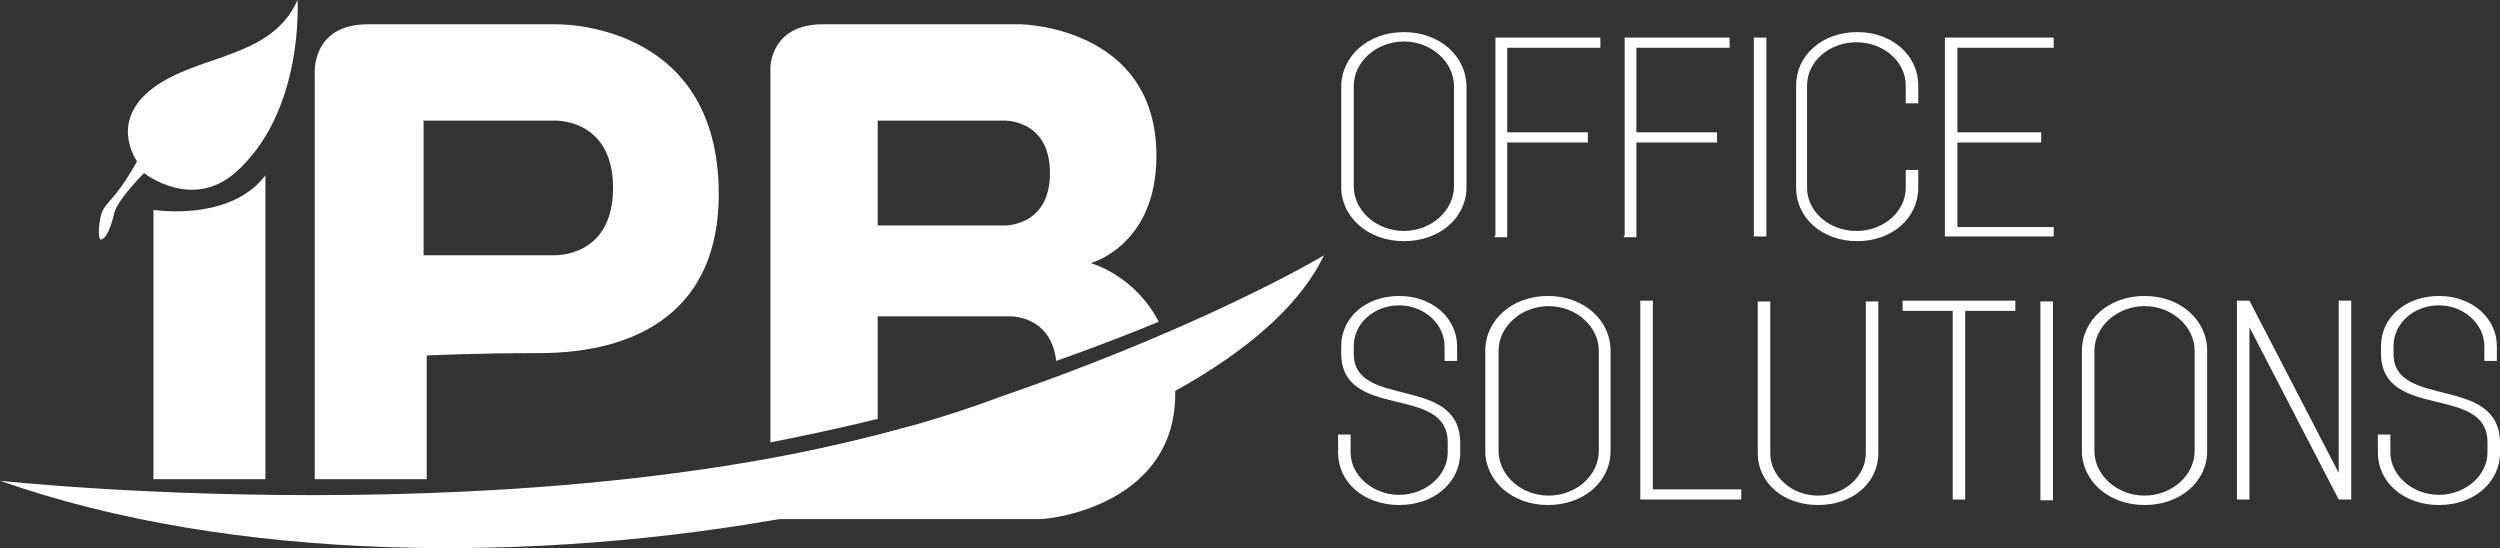
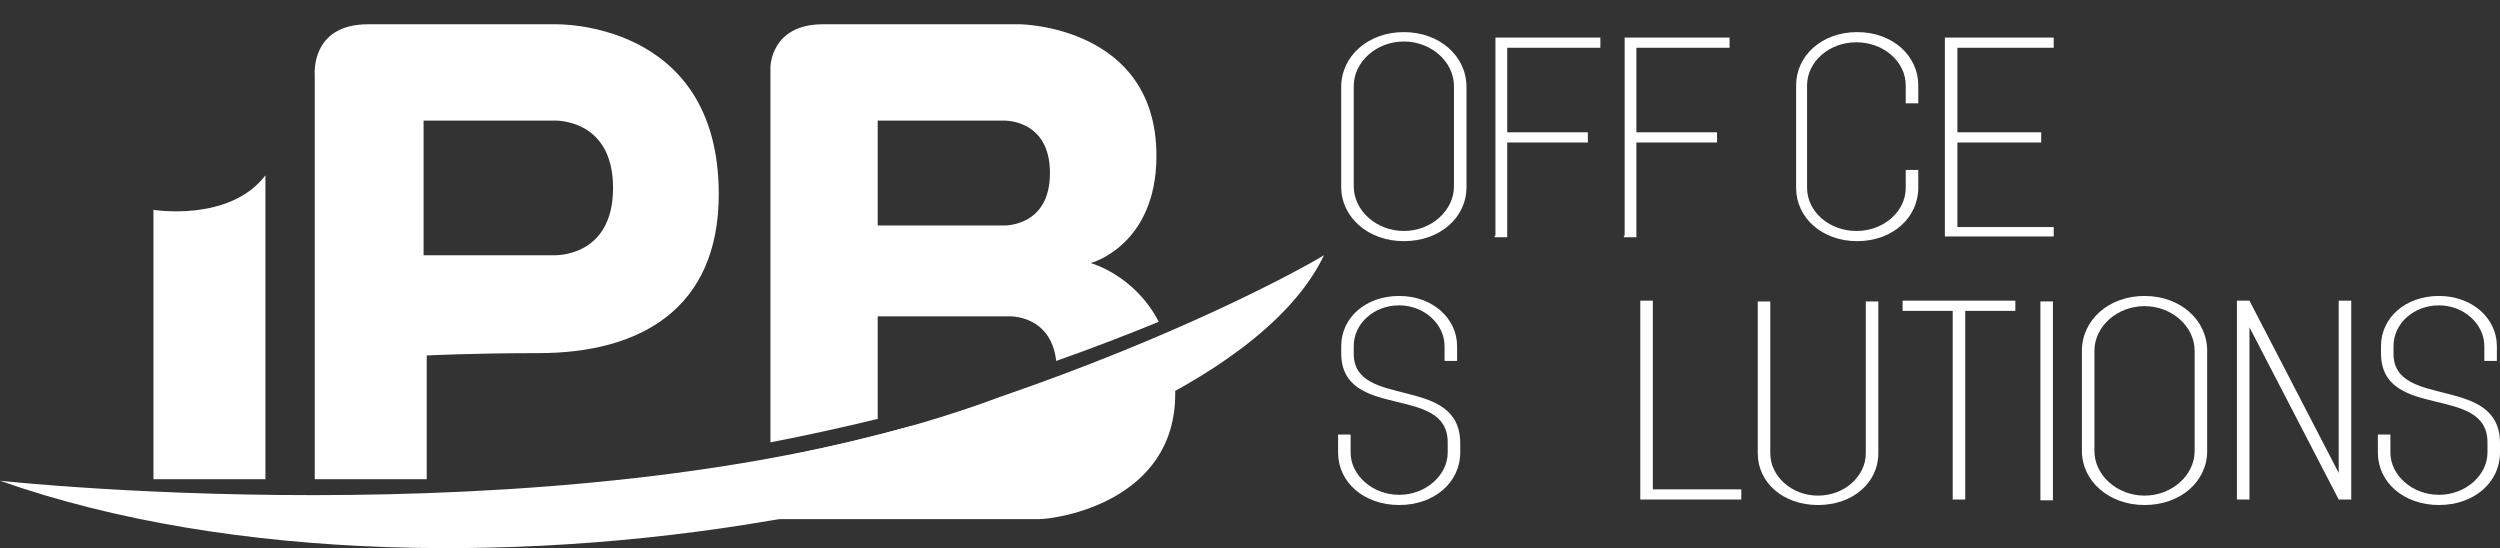
<svg xmlns="http://www.w3.org/2000/svg" id="Calque_2" version="1.1" viewBox="0 0 319.3 70">
  <rect x="0" y="0" width="319.3" height="70" fill="#333333" stroke="none" />
  <defs>
    <style>
      .st0 {
        fill: #fff;
      }
    </style>
  </defs>
  <path class="st0" d="M19.6,61.2V26.8s9.7,1.6,14.3-4.4v38.8s-14.3,0-14.3,0Z" />
  <path class="st0" d="M71,3.1h-24c-7.4,0-6.8,6.5-6.8,6.5v51.6h14.3v-15.8s6-.3,14.3-.3c12.9,0,23-5.6,23-20.3,0-22.3-20.9-21.7-20.9-21.7h0ZM70.7,32.6h-16.6V15.4h16.6s7.6-.4,7.6,8.6-7.6,8.6-7.6,8.6Z" />
-   <path class="st0" d="M12.8,30.6s-.4-.5,0-2.7,1.6-1.7,4.7-7.3c0,0-3.7-5.1,2.1-9.4C25.4,6.9,34.7,7.5,38,0,38,0,38.9,14.3,30,22.1c-5.6,4.8-11.6,0-11.6,0,0,0-3.4,3.4-3.8,5.1s-1,3.4-1.8,3.4Z" />
  <g>
    <g>
      <path class="st0" d="M135,48.2c-.4,6.5-6.2,6.2-6.2,6.2h-12.4c-5.8,1.6-11.8,3-17.9,4.2v7.7h34.2c2.3,0,17.4-2.2,17.4-16s-.5-5.3-1.2-7.3c-4.1,1.7-8.8,3.4-13.9,5.3h0Z" />
      <path class="st0" d="M98.4,56.5c4.6-.9,9.2-1.9,13.7-3v-13.1h16.7s5.4-.3,6.1,5.7c4.8-1.7,9.2-3.4,13.1-5-3.1-6-8.7-7.5-8.7-7.5,0,0,8.4-2.2,8.4-13.7,0-16.6-17.4-16.8-17.4-16.8h-25.2c-6.7,0-6.7,5.5-6.7,5.5v48h0ZM112.1,15.4h16s6-.3,6,6.7-6,6.7-6,6.7h-16v-13.5h0Z" />
    </g>
    <path class="st0" d="M0,61.4s76.7,8.4,127.7-10.7c22.4-7.7,37.4-15.7,41.4-18.1C155,62.2,59.3,82.3,0,61.4Z" />
  </g>
  <g>
    <path class="st0" d="M187.3,23.9c0,3.9-3.4,6.9-8,6.9s-8-3.1-8-6.9v-12.8c0-3.9,3.4-7,8-7s8,3.1,8,7v12.8ZM185.7,11c0-3.1-2.9-5.7-6.4-5.7s-6.4,2.6-6.4,5.7v12.8c0,3.1,2.9,5.7,6.4,5.7s6.4-2.6,6.4-5.7c0,0,0-12.8,0-12.8Z" />
    <path class="st0" d="M191,30.1V4.8h13.4v1.3h-11.9v10.8h10.3v1.3h-10.3v12.1h-1.6v-.2Z" />
    <path class="st0" d="M207.5,30.1V4.8h13.4v1.3h-11.9v10.8h10.3v1.3h-10.3v12.1h-1.6v-.2Z" />
-     <path class="st0" d="M224,4.8h1.6v25.4h-1.6V4.8Z" />
    <path class="st0" d="M243.4,21.7h1.6v2.3c0,3.8-3.3,6.8-7.8,6.8s-7.8-3-7.8-6.8v-13.1c0-3.8,3.3-6.8,7.8-6.8s7.8,3,7.8,6.8v2.3h-1.6v-2.3c0-3-2.8-5.5-6.3-5.5s-6.3,2.5-6.3,5.5v13.1c0,3,2.8,5.5,6.3,5.5s6.3-2.5,6.3-5.5v-2.3Z" />
    <path class="st0" d="M262.3,28.9v1.3h-13.9V4.8h13.9v1.3h-12.3v10.8h10.7v1.3h-10.7v10.8h12.3Z" />
    <path class="st0" d="M184.5,44.2c0-2.8-2.6-5.2-5.8-5.2s-5.8,2.3-5.8,5.2v1c0,7.1,13.6,2.6,13.6,11.4v1.2c0,3.8-3.3,6.7-7.8,6.7s-7.8-2.9-7.8-6.7v-2.3h1.6v2.3c0,2.9,2.8,5.4,6.2,5.4s6.2-2.5,6.2-5.4v-1.3c0-7.5-13.6-2.7-13.6-11.4v-.9c0-3.6,3.1-6.4,7.4-6.4s7.4,2.9,7.4,6.4v1.9h-1.6v-1.9h0Z" />
-     <path class="st0" d="M205.7,57.6c0,3.9-3.4,6.9-8,6.9s-8-3.1-8-6.9v-12.8c0-3.9,3.4-7,8-7s8,3.1,8,7v12.8ZM204.2,44.8c0-3.1-2.9-5.7-6.4-5.7s-6.4,2.6-6.4,5.7v12.8c0,3.1,2.9,5.7,6.4,5.7s6.4-2.6,6.4-5.7v-12.8Z" />
    <path class="st0" d="M222.4,63.8h-12.9v-25.4h1.6v24.1h11.3v1.3h0Z" />
    <path class="st0" d="M238.3,38.5h1.6v19.4c0,3.7-3.2,6.6-7.7,6.6s-7.7-2.9-7.7-6.6v-19.4h1.6v19.4c0,2.9,2.7,5.4,6.1,5.4s6.1-2.5,6.1-5.4v-19.4h0Z" />
    <path class="st0" d="M251,39.7v24.1h-1.6v-24.1h-6.4v-1.3h14.4v1.3s-6.4,0-6.4,0Z" />
    <path class="st0" d="M260.6,38.5h1.6v25.4h-1.6v-25.4Z" />
    <path class="st0" d="M281.9,57.6c0,3.9-3.4,6.9-8,6.9s-8-3.1-8-6.9v-12.8c0-3.9,3.4-7,8-7s8,3.1,8,7v12.8ZM280.3,44.8c0-3.1-2.9-5.7-6.4-5.7s-6.4,2.6-6.4,5.7v12.8c0,3.1,2.9,5.7,6.4,5.7s6.4-2.6,6.4-5.7v-12.8Z" />
    <path class="st0" d="M298.7,63.8l-11.4-22v22h-1.6v-25.4h1.6l11.4,22v-22h1.6v25.4s-1.6,0-1.6,0Z" />
    <path class="st0" d="M317.3,44.2c0-2.8-2.6-5.2-5.8-5.2s-5.8,2.3-5.8,5.2v1c0,7.1,13.6,2.6,13.6,11.4v1.2c0,3.8-3.3,6.7-7.8,6.7s-7.8-2.9-7.8-6.7v-2.3h1.6v2.3c0,2.9,2.8,5.4,6.2,5.4s6.2-2.5,6.2-5.4v-1.3c0-7.5-13.6-2.7-13.6-11.4v-.9c0-3.6,3.1-6.4,7.4-6.4s7.4,2.9,7.4,6.4v1.9h-1.6v-1.9h0Z" />
  </g>
</svg>